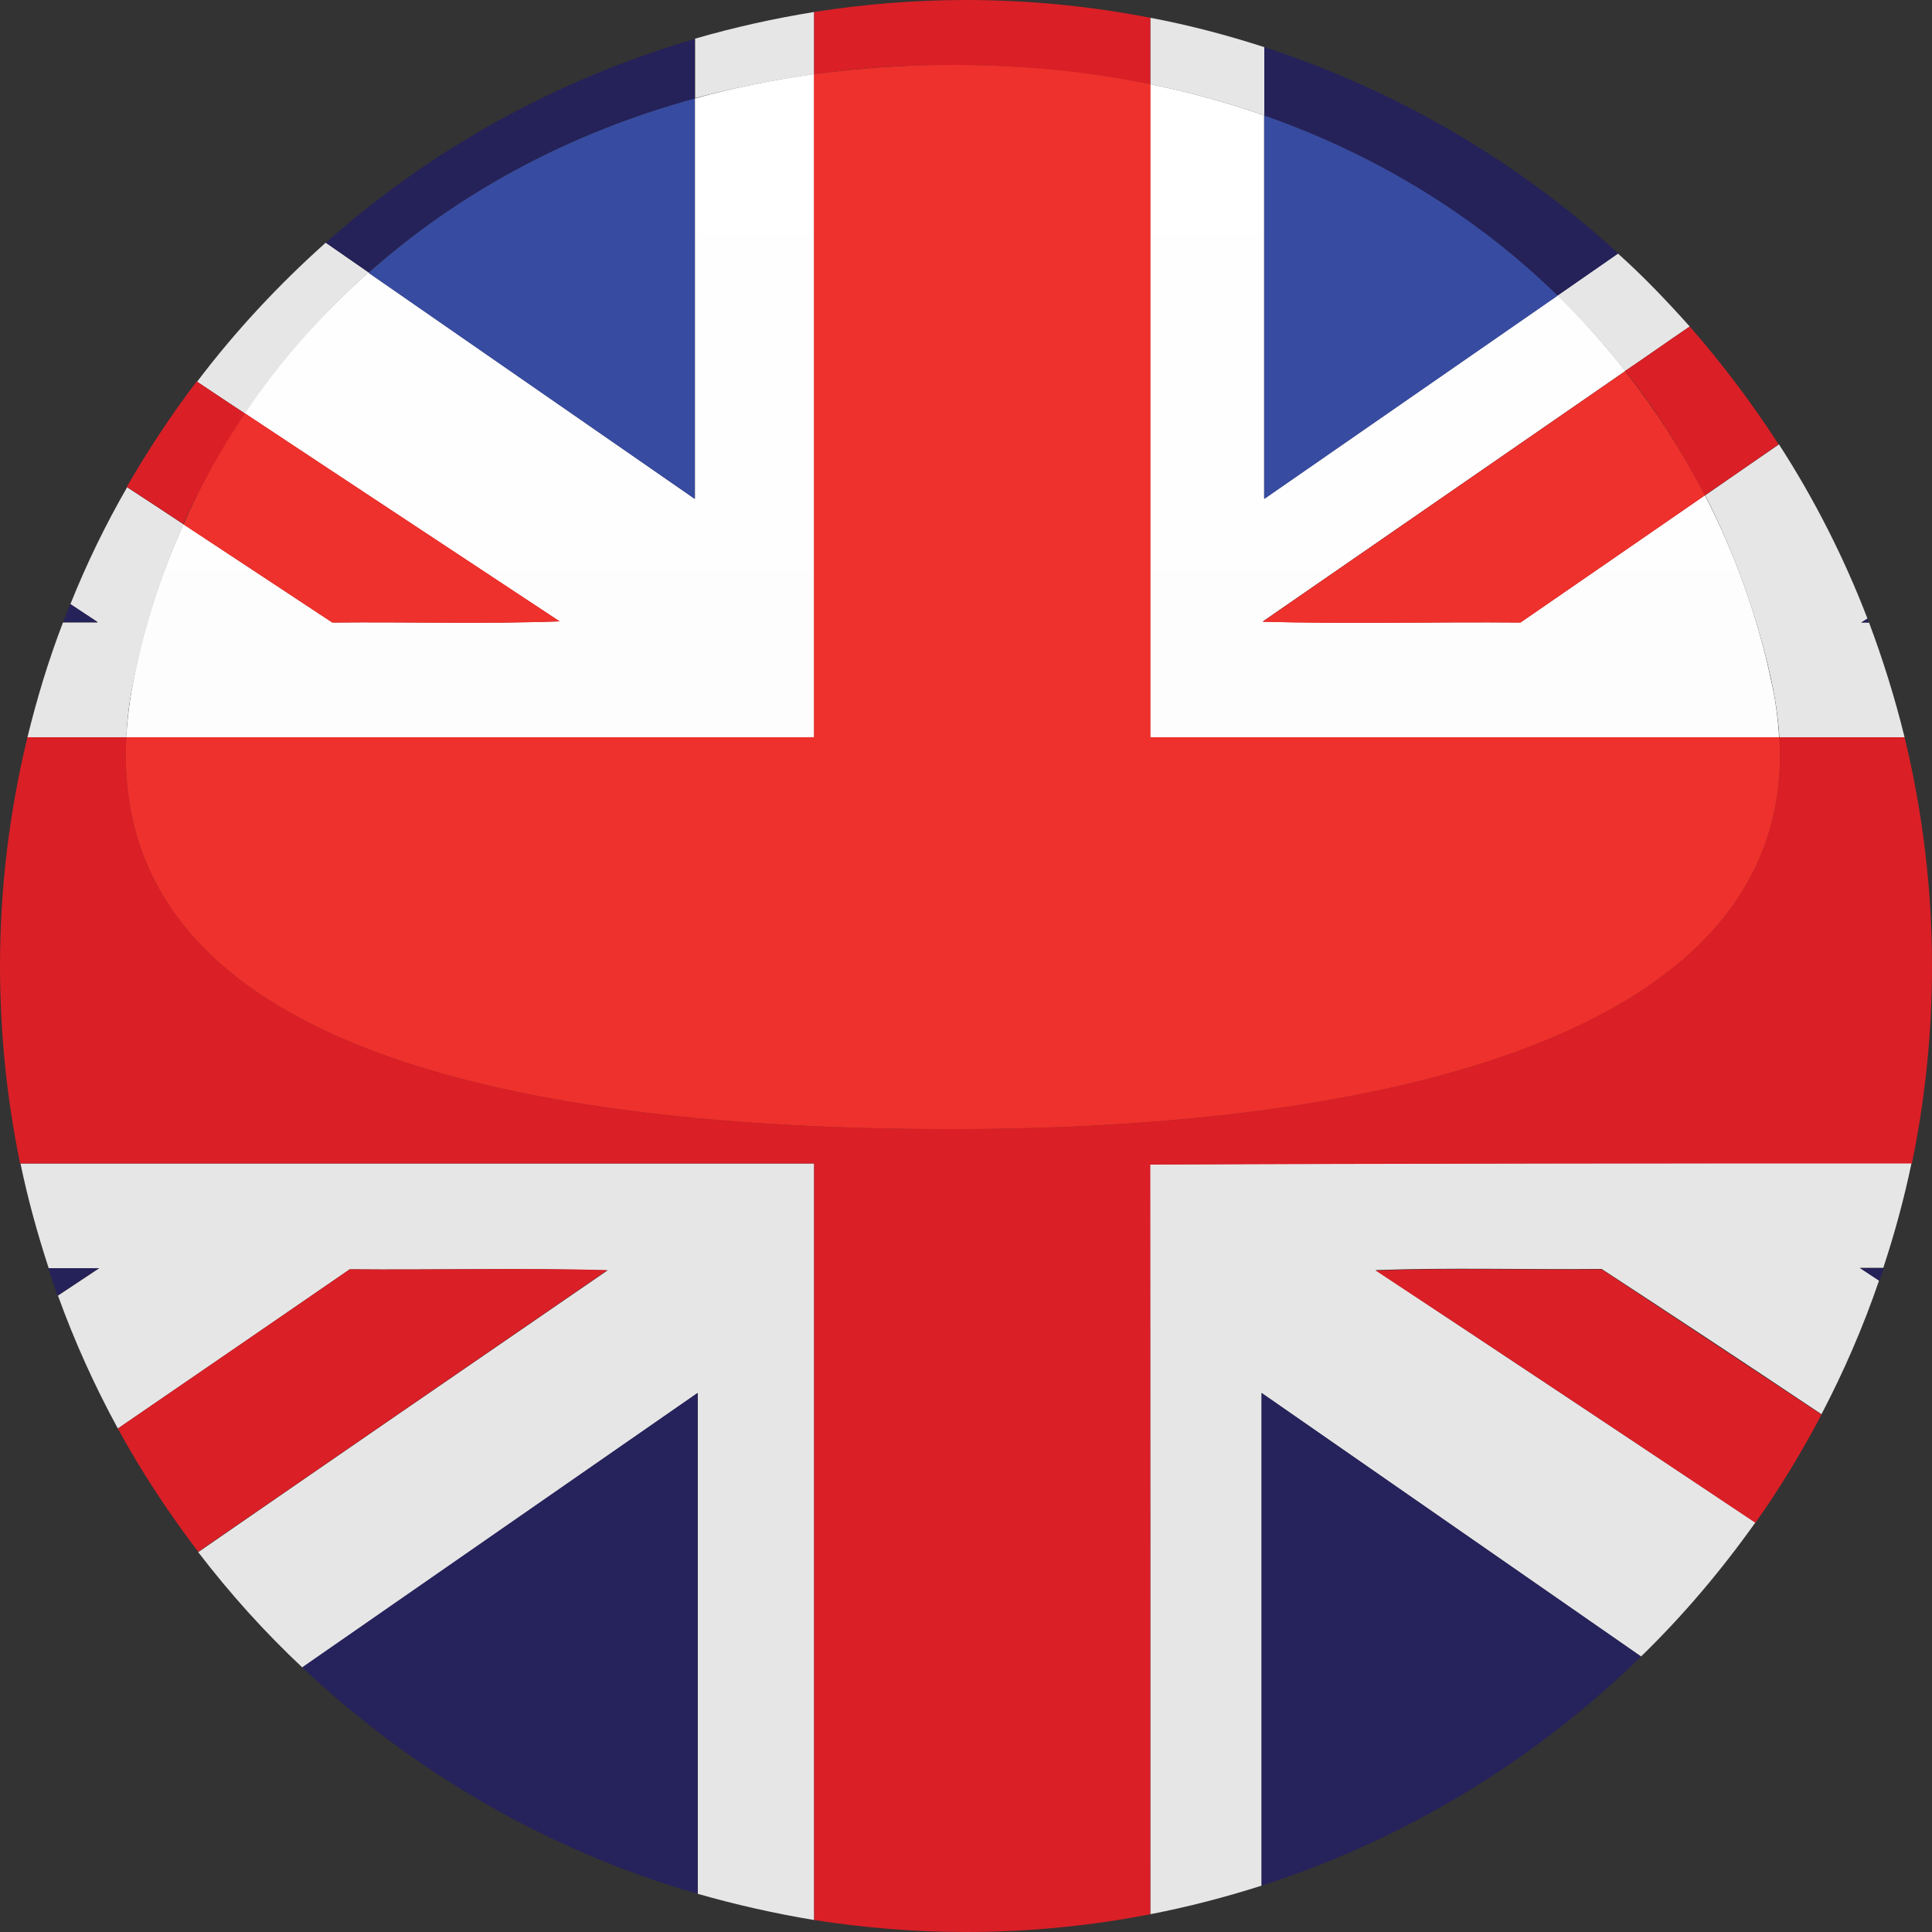
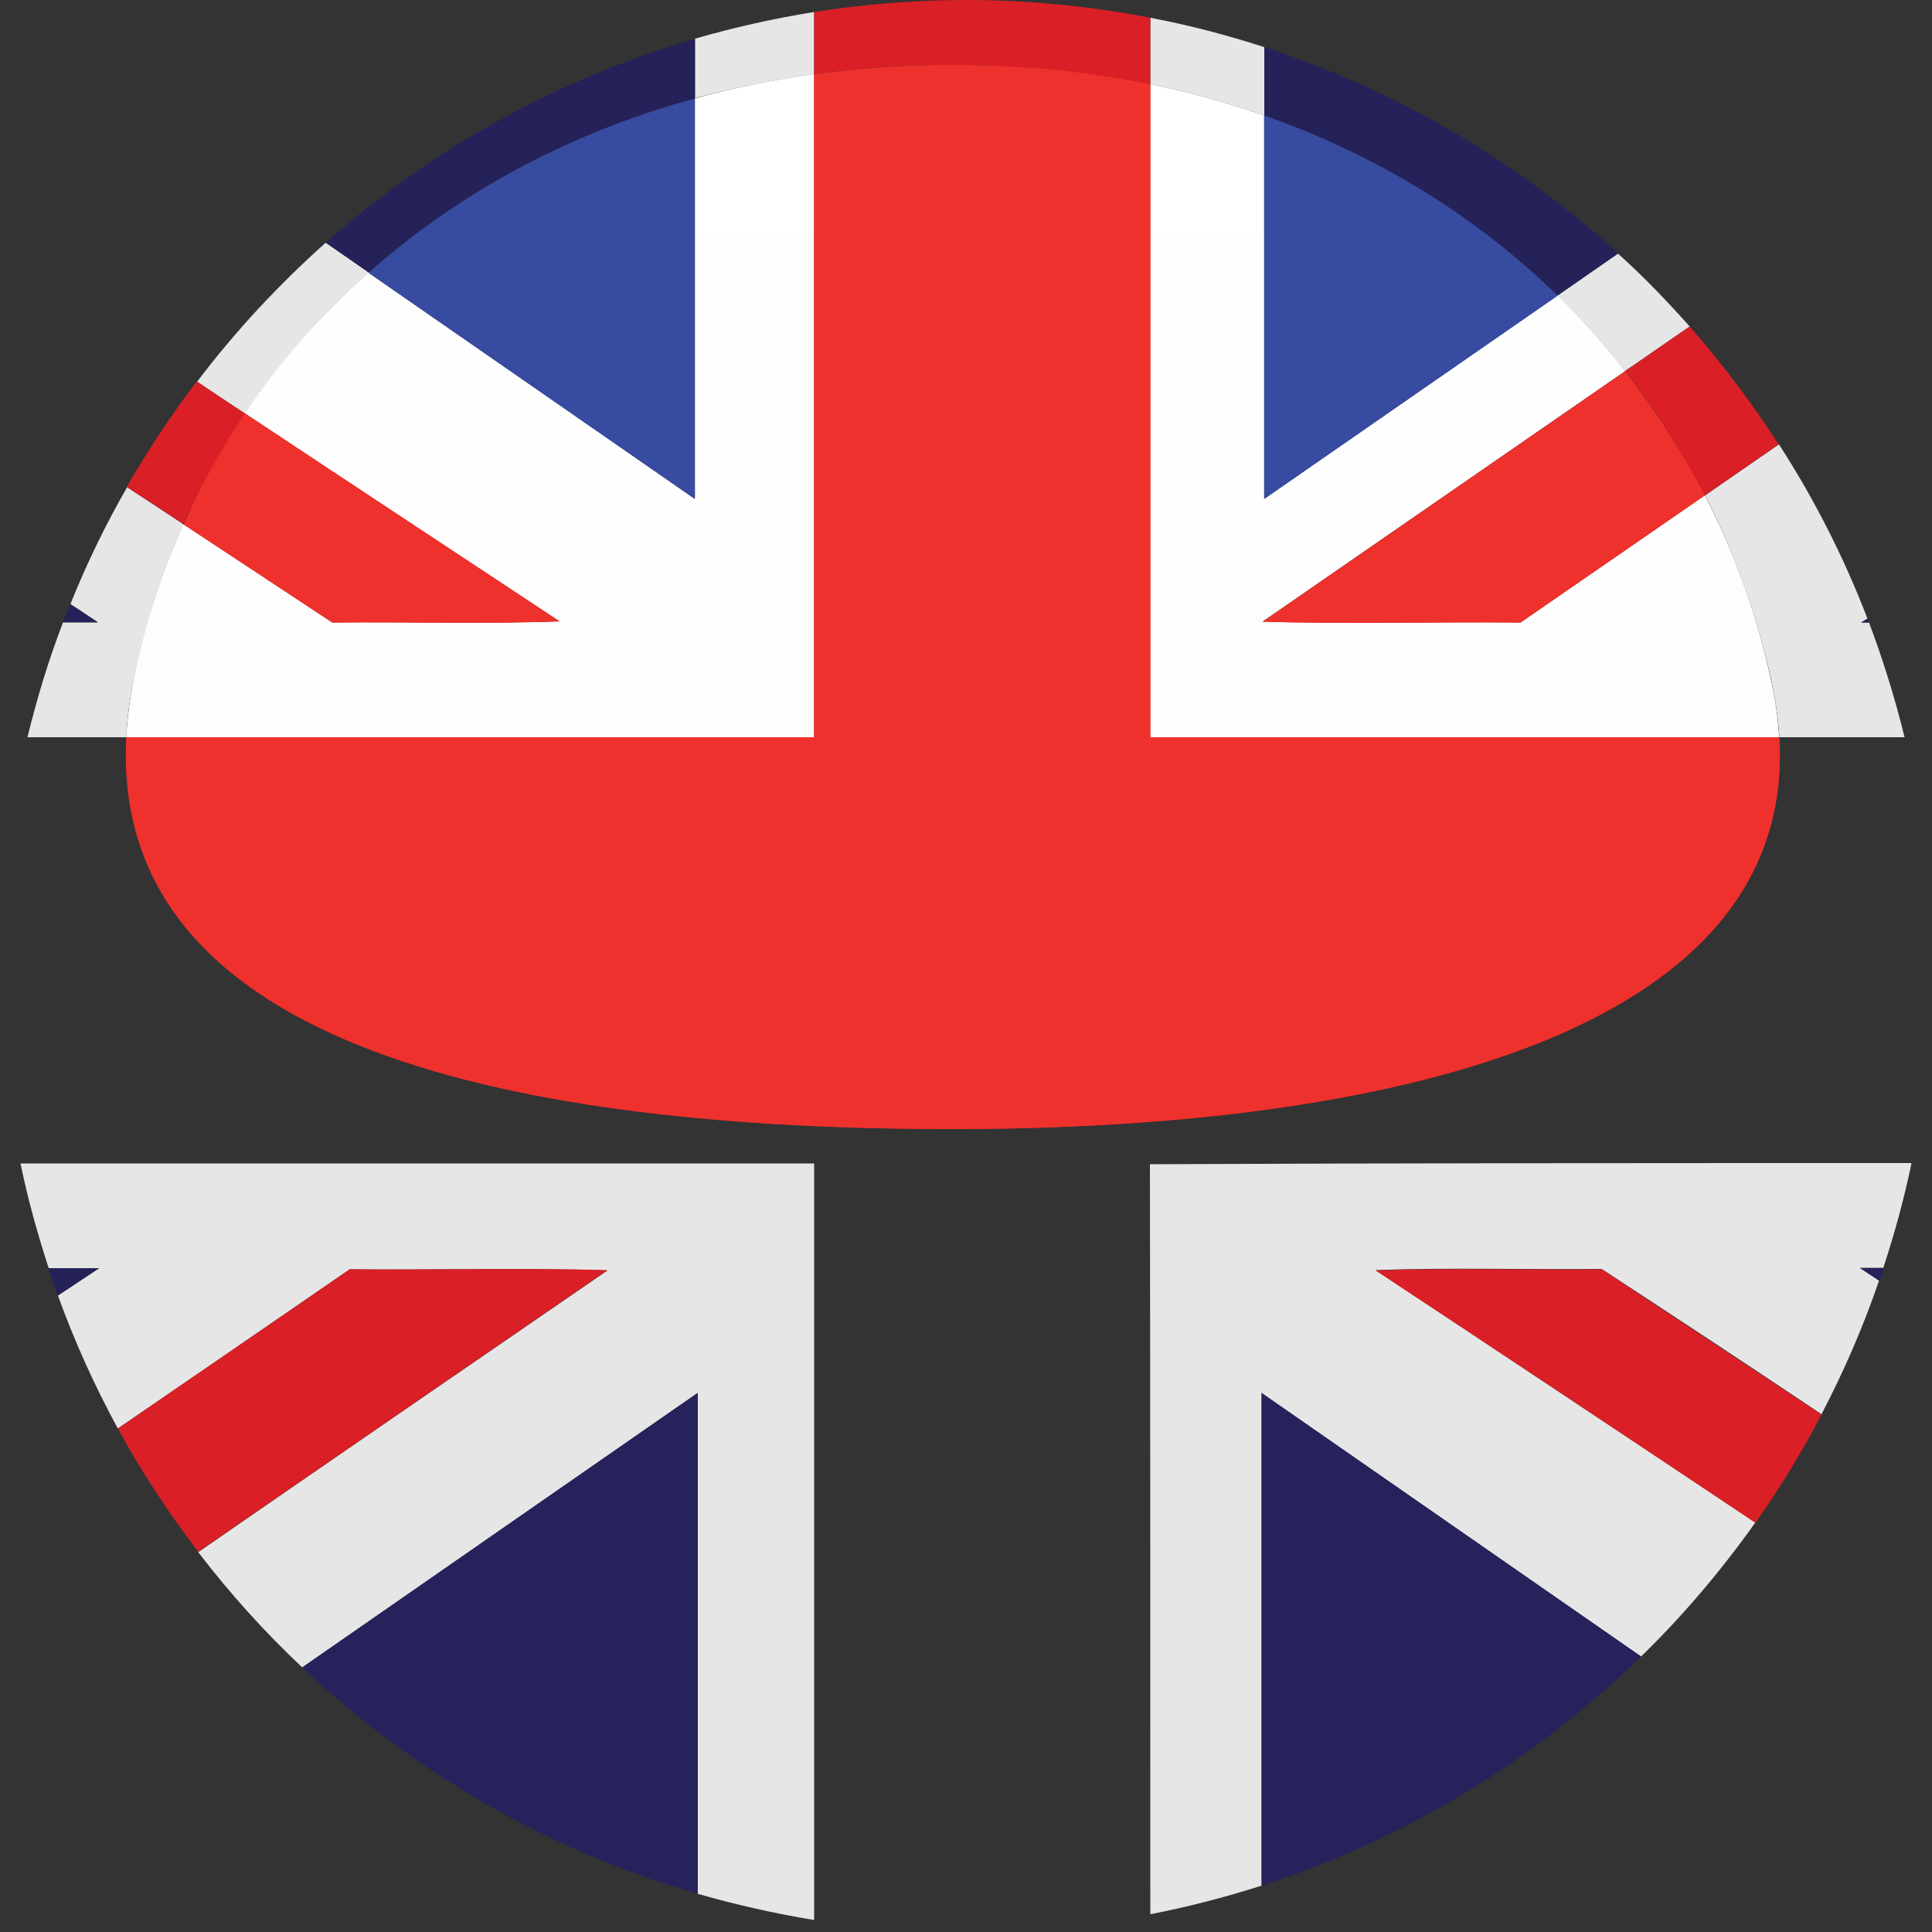
<svg xmlns="http://www.w3.org/2000/svg" version="1.1" id="Layer_1" x="0px" y="0px" viewBox="0 0 500 500" style="enable-background:new 0 0 500 500;" xml:space="preserve">
  <rect x="0" y="0" width="500" height="500" fill="#333333" stroke="none" />
  <style type="text/css">
	.st0{fill:#E6E6E6;}
	.st1{fill:#252159;}
	.st2{fill:#26225C;}
	.st3{fill:#DA1F26;}
	.st4{fill:url(#SVGID_1_);}
	.st5{fill:url(#SVGID_2_);}
	.st6{fill:#374CA0;}
	.st7{fill:#EE312C;}
</style>
  <g>
    <path class="st0" d="M327.2,29.9V12.2c-9.6-3.1-19.4-5.7-29.5-7.6c0,5.7,0,11.5,0,17.2C308,23.9,317.8,26.6,327.2,29.9z" />
    <path class="st0" d="M95.4,70.5l-11.1-7.7C72.1,73.7,60.9,85.7,51,98.8c4.2,2.8,8.3,5.5,12.5,8.3C72.4,93.8,83.1,81.5,95.4,70.5z" />
    <path class="st0" d="M34.6,176c2.8-13.9,7.1-27.4,12.9-40.3c-4.8-3.2-9.7-6.4-14.6-9.6c-5.6,9.7-10.5,19.8-14.7,30.3l7.1,4.7h-9   c-3.7,9.6-6.7,19.5-9.2,29.7c8.5,0,17,0,25.6,0C32.9,186.1,33.5,181.2,34.6,176z" />
    <path class="st0" d="M210.7,19.2c0-5.4,0-10.7,0-16.1c-10.5,1.7-20.8,4-30.8,6.9v15.4C189.7,22.8,200,20.7,210.7,19.2z" />
    <path class="st0" d="M458.4,176c1.1,5.1,1.8,10,2.1,14.8c10.8,0,21.6,0,32.4,0c-2.5-10.2-5.6-20.1-9.2-29.7h-2l1.6-1   c-6.1-15.9-13.8-31-22.9-45.1c-6.4,4.4-12.8,8.8-19.1,13.2C449,143.4,454.8,159.5,458.4,176z" />
    <path class="st0" d="M180.5,490.1c9.8,2.8,19.9,5.1,30.2,6.8c0-65.2,0-130.3,0-195.5c0-0.1,0-0.2,0-0.3c-68.5,0-136.9,0-205.4,0   c1.9,9.2,4.4,18.2,7.3,27.1h13.1l-10.7,7.1c4.3,11.9,9.5,23.4,15.5,34.4c19-13,38.5-26.4,60-41.2c22.1,0.2,45-0.4,66.7,0.3   c-37.7,25.9-71.8,49.3-105.9,72.9c8.2,10.7,17.2,20.7,27,29.9l102.3-71.1V490.1z" />
    <path class="st0" d="M420.6,96c5.6-3.8,11.1-7.7,16.7-11.5c-5.9-6.6-12-13-18.6-18.9l-15.7,10.9C409.4,82.6,415.2,89.2,420.6,96z" />
    <path class="st0" d="M297.7,495.4c9.8-1.9,19.4-4.4,28.8-7.4V360.5l98.2,68.2c10.9-10.6,20.8-22.3,29.6-34.7   c-34-22.6-68-45.2-98.3-65.3c18.9-0.7,39.1-0.1,58.5-0.3c17.3,11.3,36.9,24.2,56.9,37.6c5.8-11.1,10.8-22.6,14.9-34.6l-5-3.3h6.1   c2.9-8.8,5.4-17.9,7.3-27.1c-65.8,0-131.5,0-197.1,0.3C297.7,366.1,297.7,430.7,297.7,495.4z" />
    <path class="st1" d="M486.4,331.5c0.4-1.1,0.8-2.2,1.1-3.3h-6.1L486.4,331.5z" />
    <path class="st1" d="M483.7,161.1c-0.1-0.4-0.3-0.7-0.4-1l-1.6,1H483.7z" />
    <path class="st2" d="M326.5,488c37.3-12,70.8-32.5,98.2-59.3l-98.2-68.2V488z" />
    <path class="st1" d="M403.1,76.5l15.7-10.9c-26-23.8-57.2-42.2-91.6-53.4v17.7C357.1,40.3,382.5,56.5,403.1,76.5z" />
    <path class="st2" d="M180.5,360.5L78.2,431.5c28.6,27,63.5,47.4,102.3,58.6V360.5z" />
    <path class="st1" d="M12.5,328.2c0.8,2.4,1.6,4.8,2.4,7.1l10.7-7.1H12.5z" />
    <path class="st1" d="M18.2,156.3c-0.6,1.6-1.3,3.2-1.9,4.7h9L18.2,156.3z" />
    <path class="st1" d="M179.8,25.5V10.1C144,20.5,111.5,38.7,84.3,62.8l11.1,7.7C118.2,50.3,146.6,34.5,179.8,25.5z" />
    <path class="st3" d="M63.4,107c-4.2-2.7-8.3-5.5-12.5-8.3c-6.6,8.7-12.6,17.8-18.1,27.3c4.9,3.2,9.8,6.4,14.6,9.6   C51.9,125.8,57.3,116.2,63.4,107z" />
    <path class="st3" d="M246.5,16.8c18.1,0,35.2,1.8,51.2,5c0-5.7,0-11.5,0-17.2C282.3,1.6,266.3,0,250,0c-13.4,0-26.5,1.1-39.3,3.1   c0,5.4,0,10.7,0,16.1C222.2,17.6,234.1,16.8,246.5,16.8z" />
-     <path class="st3" d="M210.7,301.4c0,65.2,0,130.3,0,195.5c12.8,2,25.9,3.1,39.3,3.1c16.3,0,32.3-1.6,47.7-4.6c0-64.7,0-129.3,0-194   c65.5-0.3,131.3-0.3,197.1-0.3c3.4-16.5,5.2-33.6,5.2-51.1c0-20.4-2.5-40.2-7.1-59.2c-10.8,0-21.6,0-32.4,0   c4.5,77.6-103.7,101.4-214,101.4c-110.6,0-218.1-20.2-213.8-101.4c-8.5,0-17,0-25.6,0C2.5,209.8,0,229.6,0,250   c0,17.5,1.8,34.6,5.2,51.1c68.5,0,136.9,0,205.4,0C210.7,301.2,210.7,301.3,210.7,301.4z" />
    <path class="st3" d="M441.2,128.2c6.4-4.4,12.8-8.8,19.1-13.2c-6.9-10.7-14.6-20.9-23-30.5c-5.6,3.8-11.1,7.7-16.7,11.5   C428.6,106.1,435.4,116.9,441.2,128.2z" />
    <path class="st3" d="M90.5,328.5c-21.6,14.9-41.1,28.2-60,41.2c6.1,11.2,13.1,21.8,20.8,31.9c34.1-23.5,68.2-47,105.9-72.9   C135.5,328.1,112.6,328.7,90.5,328.5z" />
    <path class="st3" d="M356,328.8c30.4,20,64.3,42.6,98.3,65.3c6.3-8.9,12-18.3,17.1-28c-20.1-13.3-39.6-26.2-56.9-37.6   C395.1,328.7,374.9,328.1,356,328.8z" />
    <path class="st0" d="M210.7,19.2c-10.7,1.5-21,3.6-30.8,6.3v103.6L95.4,70.5c-12.3,11-23.1,23.2-32,36.5   c28.5,18.9,56.5,37.4,81.4,53.8c-19,0.7-39.3,0.1-58.8,0.3c-11.4-7.5-24.7-16.3-38.5-25.4c-5.8,12.9-10.2,26.5-12.9,40.3   c-1,5.1-1.6,10-1.9,14.8c59.3,0,118.7,0,178,0C210.7,133.6,210.7,76.4,210.7,19.2z" />
    <linearGradient id="SVGID_1_" gradientUnits="userSpaceOnUse" x1="121.67" y1="16.777" x2="121.67" y2="292.177">
      <stop offset="0" style="stop-color:#FFFFFF" />
      <stop offset="0.635" style="stop-color:#FDFDFD" />
      <stop offset="0.863" style="stop-color:#F6F6F6" />
      <stop offset="1" style="stop-color:#EDEDED" />
    </linearGradient>
    <path class="st4" d="M210.7,19.2c-10.7,1.5-21,3.6-30.8,6.3v103.6L95.4,70.5c-12.3,11-23.1,23.2-32,36.5   c28.5,18.9,56.5,37.4,81.4,53.8c-19,0.7-39.3,0.1-58.8,0.3c-11.4-7.5-24.7-16.3-38.5-25.4c-5.8,12.9-10.2,26.5-12.9,40.3   c-1,5.1-1.6,10-1.9,14.8c59.3,0,118.7,0,178,0C210.7,133.6,210.7,76.4,210.7,19.2z" />
    <path class="st0" d="M441.2,128.2c-15.9,11-31.8,22-47.7,32.9c-22.1-0.2-45,0.4-66.7-0.3c31.3-21.6,62.5-43.2,93.8-64.8   c-5.4-6.8-11.2-13.4-17.6-19.6l-75.9,52.6V29.9c-9.4-3.3-19.2-6-29.5-8.1c0,56.3,0,112.6,0,169c54.3,0,108.5,0,162.8,0   c-0.3-4.7-0.9-9.6-2.1-14.8C454.8,159.5,449,143.4,441.2,128.2z" />
    <linearGradient id="SVGID_2_" gradientUnits="userSpaceOnUse" x1="379.098" y1="16.777" x2="379.098" y2="292.177">
      <stop offset="0" style="stop-color:#FFFFFF" />
      <stop offset="0.635" style="stop-color:#FDFDFD" />
      <stop offset="0.863" style="stop-color:#F6F6F6" />
      <stop offset="1" style="stop-color:#EDEDED" />
    </linearGradient>
    <path class="st5" d="M441.2,128.2c-15.9,11-31.8,22-47.7,32.9c-22.1-0.2-45,0.4-66.7-0.3c31.3-21.6,62.5-43.2,93.8-64.8   c-5.4-6.8-11.2-13.4-17.6-19.6l-75.9,52.6V29.9c-9.4-3.3-19.2-6-29.5-8.1c0,56.3,0,112.6,0,169c54.3,0,108.5,0,162.8,0   c-0.3-4.7-0.9-9.6-2.1-14.8C454.8,159.5,449,143.4,441.2,128.2z" />
    <path class="st1" d="M403.1,76.5c-20.5-20-46-36.1-75.9-46.6v99.2L403.1,76.5z" />
    <path class="st6" d="M403.1,76.5c-20.5-20-46-36.1-75.9-46.6v99.2L403.1,76.5z" />
    <path class="st1" d="M179.8,25.5c-33.2,9.1-61.6,24.8-84.4,45.1l84.4,58.5V25.5z" />
    <path class="st6" d="M179.8,25.5c-33.2,9.1-61.6,24.8-84.4,45.1l84.4,58.5V25.5z" />
    <path class="st3" d="M144.8,160.8c-24.8-16.4-52.9-34.9-81.4-53.8c-6.2,9.1-11.5,18.7-15.9,28.7c13.8,9.1,27.1,17.9,38.5,25.4   C105.5,160.9,125.8,161.5,144.8,160.8z" />
    <path class="st7" d="M144.8,160.8c-24.8-16.4-52.9-34.9-81.4-53.8c-6.2,9.1-11.5,18.7-15.9,28.7c13.8,9.1,27.1,17.9,38.5,25.4   C105.5,160.9,125.8,161.5,144.8,160.8z" />
    <path class="st3" d="M297.7,21.8c-16.1-3.3-33.1-5-51.2-5c-12.4,0-24.3,0.9-35.8,2.4c0,57.2,0,114.4,0,171.6c-59.3,0-118.7,0-178,0   c-4.3,81.2,103.2,101.4,213.8,101.4c110.3,0,218.5-23.8,214-101.4c-54.3,0-108.5,0-162.8,0C297.7,134.5,297.7,78.1,297.7,21.8z" />
    <path class="st7" d="M297.7,21.8c-16.1-3.3-33.1-5-51.2-5c-12.4,0-24.3,0.9-35.8,2.4c0,57.2,0,114.4,0,171.6c-59.3,0-118.7,0-178,0   c-4.3,81.2,103.2,101.4,213.8,101.4c110.3,0,218.5-23.8,214-101.4c-54.3,0-108.5,0-162.8,0C297.7,134.5,297.7,78.1,297.7,21.8z" />
    <path class="st3" d="M393.5,161.1c15.9-11,31.8-21.9,47.7-32.9c-5.8-11.3-12.7-22-20.6-32.1c-31.3,21.6-62.5,43.2-93.8,64.8   C348.5,161.5,371.4,160.9,393.5,161.1z" />
    <path class="st7" d="M393.5,161.1c15.9-11,31.8-21.9,47.7-32.9c-5.8-11.3-12.7-22-20.6-32.1c-31.3,21.6-62.5,43.2-93.8,64.8   C348.5,161.5,371.4,160.9,393.5,161.1z" />
  </g>
</svg>